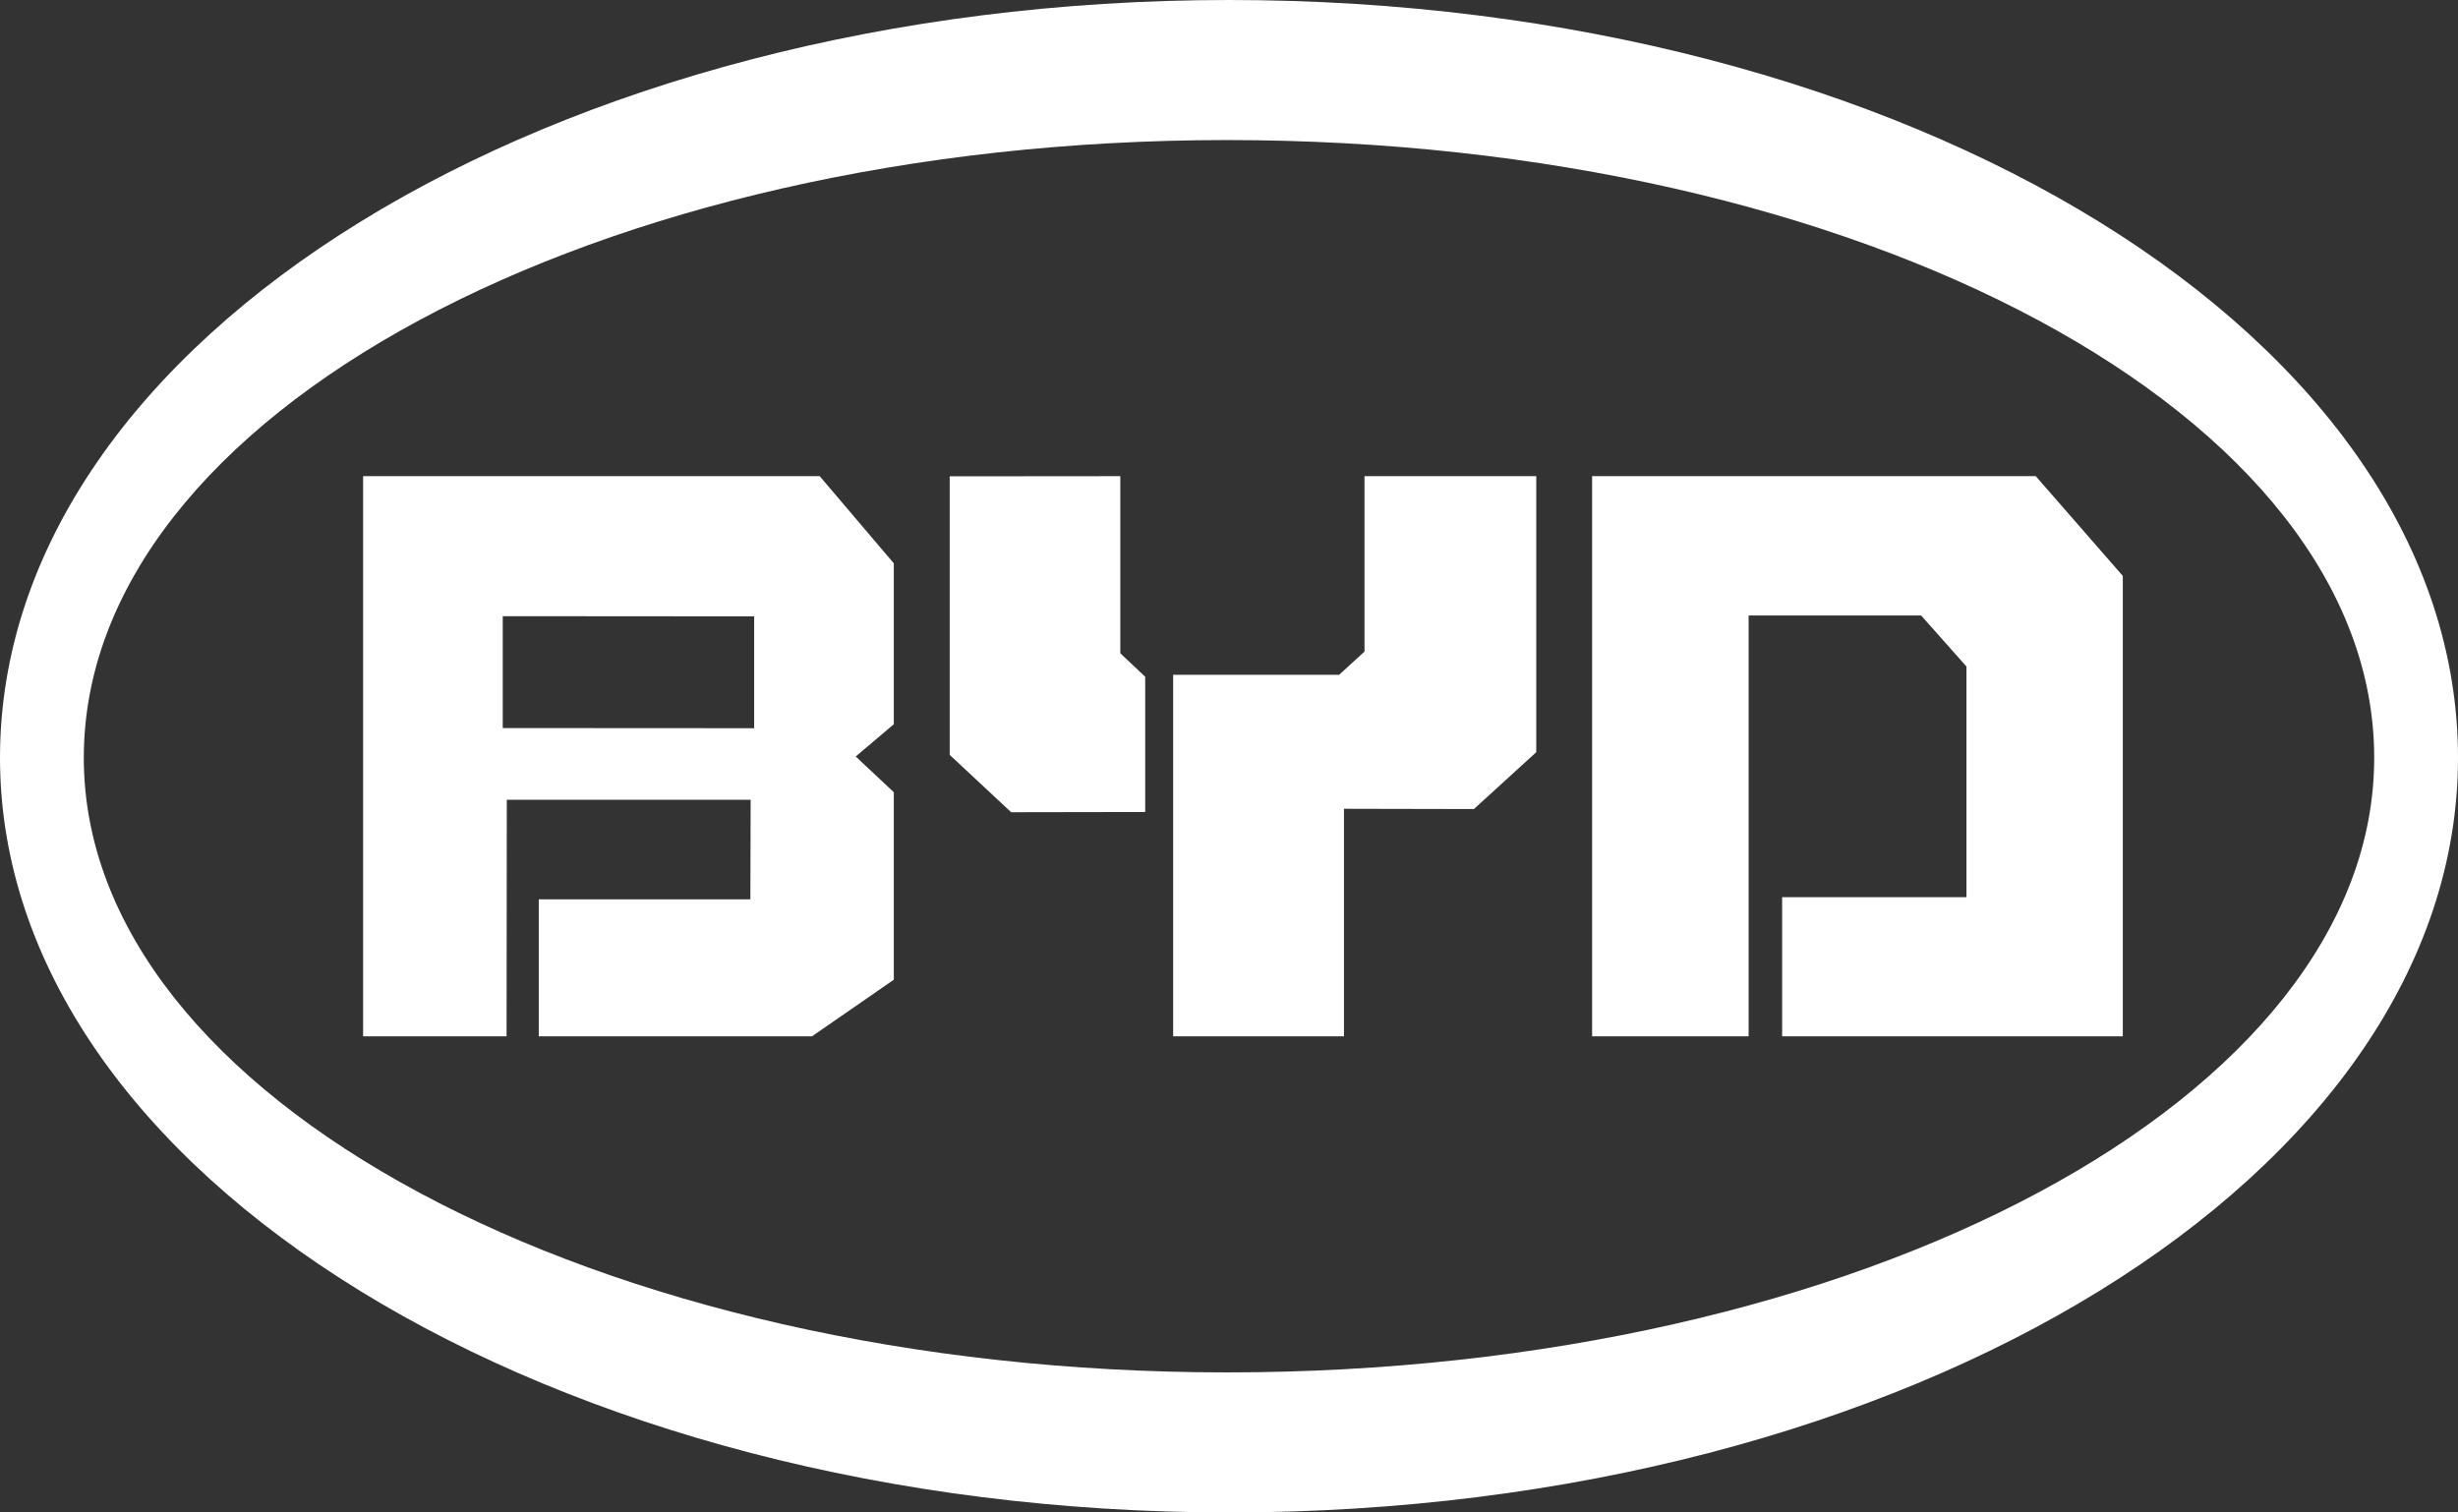
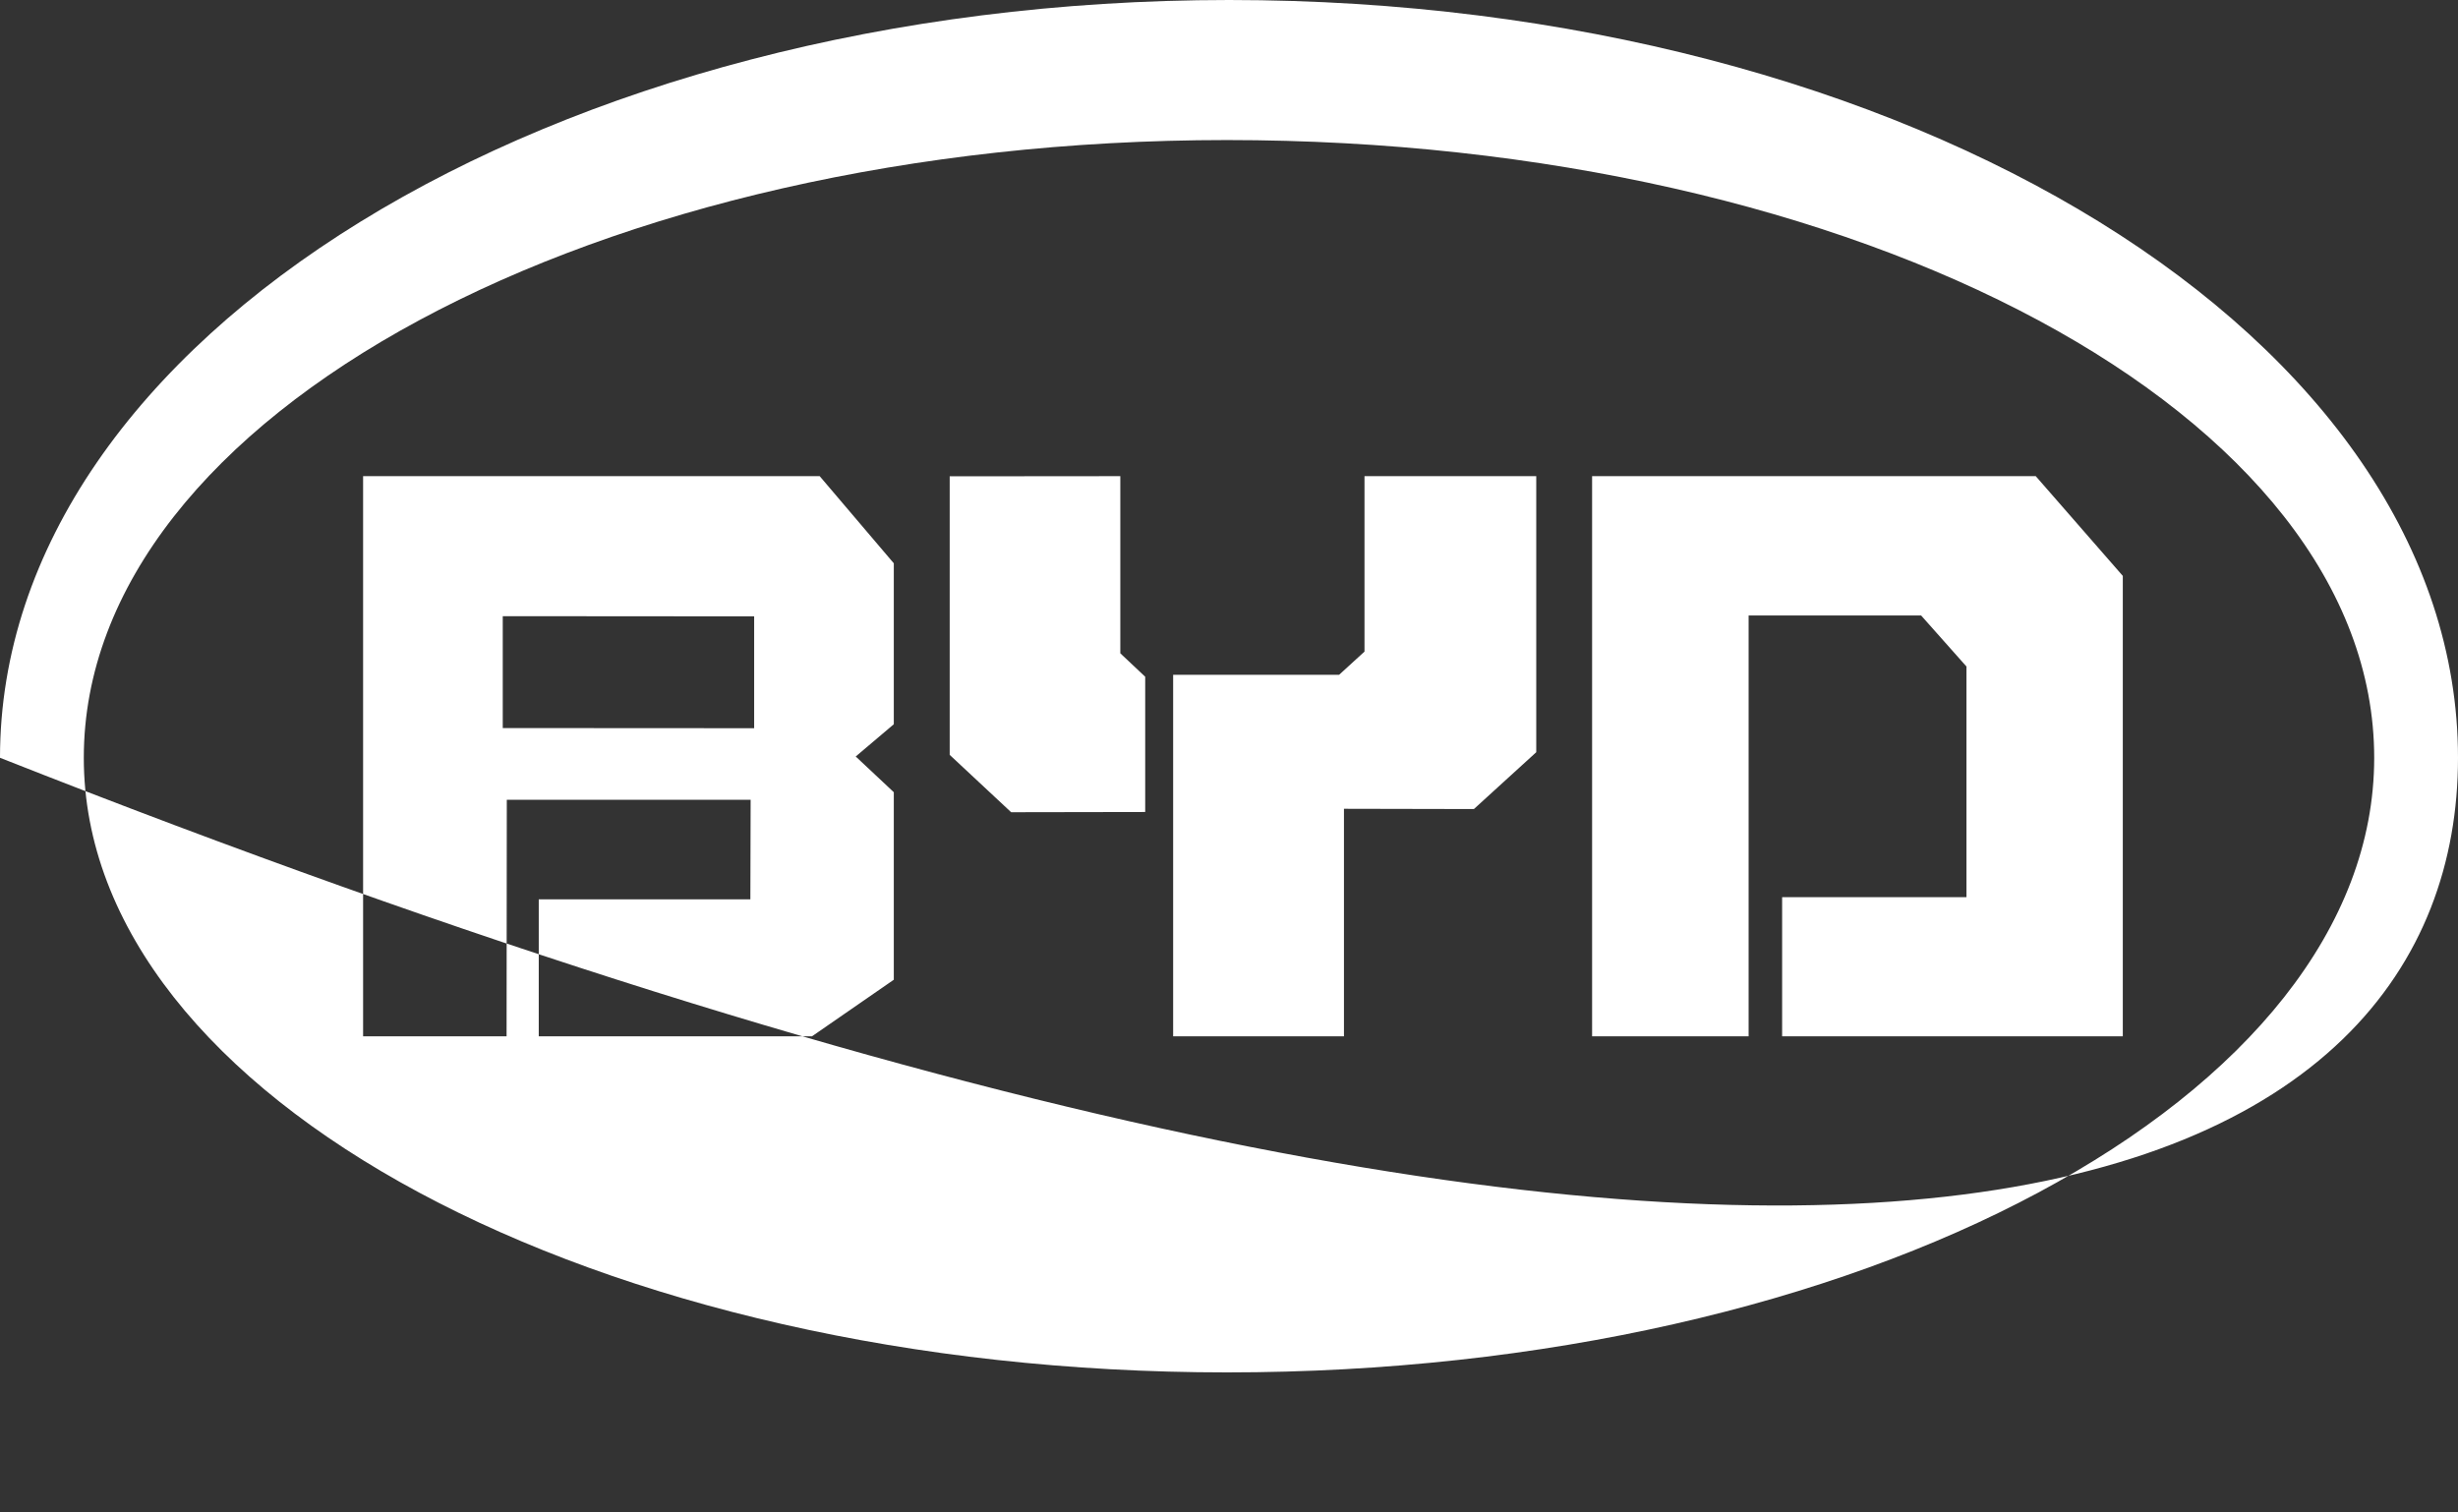
<svg xmlns="http://www.w3.org/2000/svg" xmlns:xlink="http://www.w3.org/1999/xlink" width="65px" height="40px" viewBox="0 0 65 40" version="1.1">
  <rect x="0" y="0" width="65" height="40" fill="#333333" stroke="none" />
  <title>logo/byd</title>
  <desc>Created with Sketch.</desc>
  <defs>
-     <path d="M19.943,19.259 L13.295,19.255 L13.295,16.296 L19.943,16.301 L19.943,19.259 Z M9.602,12.593 L9.602,27.407 L13.396,27.407 L13.402,21.151 L19.85,21.151 L19.843,23.784 L14.247,23.784 L14.247,27.407 L21.473,27.407 L23.636,25.911 L23.636,20.952 L22.629,20.007 L23.636,19.154 L23.636,14.898 L21.676,12.593 L9.602,12.593 Z M29.626,12.593 L25.114,12.597 L25.114,19.964 L26.739,21.481 L30.284,21.475 L30.284,17.898 L29.626,17.278 L29.626,12.593 Z M36.083,17.233 L35.411,17.847 L31.023,17.847 L31.023,27.407 L35.54,27.407 L35.54,21.39 L38.976,21.397 L40.625,19.894 L40.625,12.593 L36.083,12.593 L36.083,17.233 Z M53.834,12.593 L42.102,12.593 L42.102,27.407 L46.241,27.407 L46.241,16.278 L50.803,16.278 L52.002,17.628 L52.002,23.728 L47.127,23.728 L47.127,27.407 L56.136,27.407 L56.136,15.231 L53.834,12.593 Z M2.216,20.042 C2.216,10.967 15.79,3.704 32.445,3.704 C49.209,3.704 62.784,10.967 62.784,20.042 C62.784,29.033 49.209,36.296 32.445,36.296 C15.79,36.296 2.216,29.033 2.216,20.042 Z M0,20.041 C0,31.034 14.57,40 32.502,40 C50.532,40 65,31.034 65,20.041 C65,8.965 50.532,0 32.502,0 C14.57,0 0,8.965 0,20.041 Z" id="path-1" />
+     <path d="M19.943,19.259 L13.295,19.255 L13.295,16.296 L19.943,16.301 L19.943,19.259 Z M9.602,12.593 L9.602,27.407 L13.396,27.407 L13.402,21.151 L19.85,21.151 L19.843,23.784 L14.247,23.784 L14.247,27.407 L21.473,27.407 L23.636,25.911 L23.636,20.952 L22.629,20.007 L23.636,19.154 L23.636,14.898 L21.676,12.593 L9.602,12.593 Z M29.626,12.593 L25.114,12.597 L25.114,19.964 L26.739,21.481 L30.284,21.475 L30.284,17.898 L29.626,17.278 L29.626,12.593 Z M36.083,17.233 L35.411,17.847 L31.023,17.847 L31.023,27.407 L35.54,27.407 L35.54,21.39 L38.976,21.397 L40.625,19.894 L40.625,12.593 L36.083,12.593 L36.083,17.233 Z M53.834,12.593 L42.102,12.593 L42.102,27.407 L46.241,27.407 L46.241,16.278 L50.803,16.278 L52.002,17.628 L52.002,23.728 L47.127,23.728 L47.127,27.407 L56.136,27.407 L56.136,15.231 L53.834,12.593 Z M2.216,20.042 C2.216,10.967 15.79,3.704 32.445,3.704 C49.209,3.704 62.784,10.967 62.784,20.042 C62.784,29.033 49.209,36.296 32.445,36.296 C15.79,36.296 2.216,29.033 2.216,20.042 Z M0,20.041 C50.532,40 65,31.034 65,20.041 C65,8.965 50.532,0 32.502,0 C14.57,0 0,8.965 0,20.041 Z" id="path-1" />
  </defs>
  <g id="Symbols" stroke="none" stroke-width="1" fill="none" fill-rule="evenodd">
    <g id="menu" transform="translate(-43, -16)">
      <g id="logo/byd">
        <g transform="translate(43, 16)">
          <mask id="mask-2" fill="#FFF">
            <use xlink:href="#path-1" />
          </mask>
          <use id="logo" fill="#FFF" fill-rule="evenodd" xlink:href="#path-1" />
        </g>
      </g>
    </g>
  </g>
</svg>